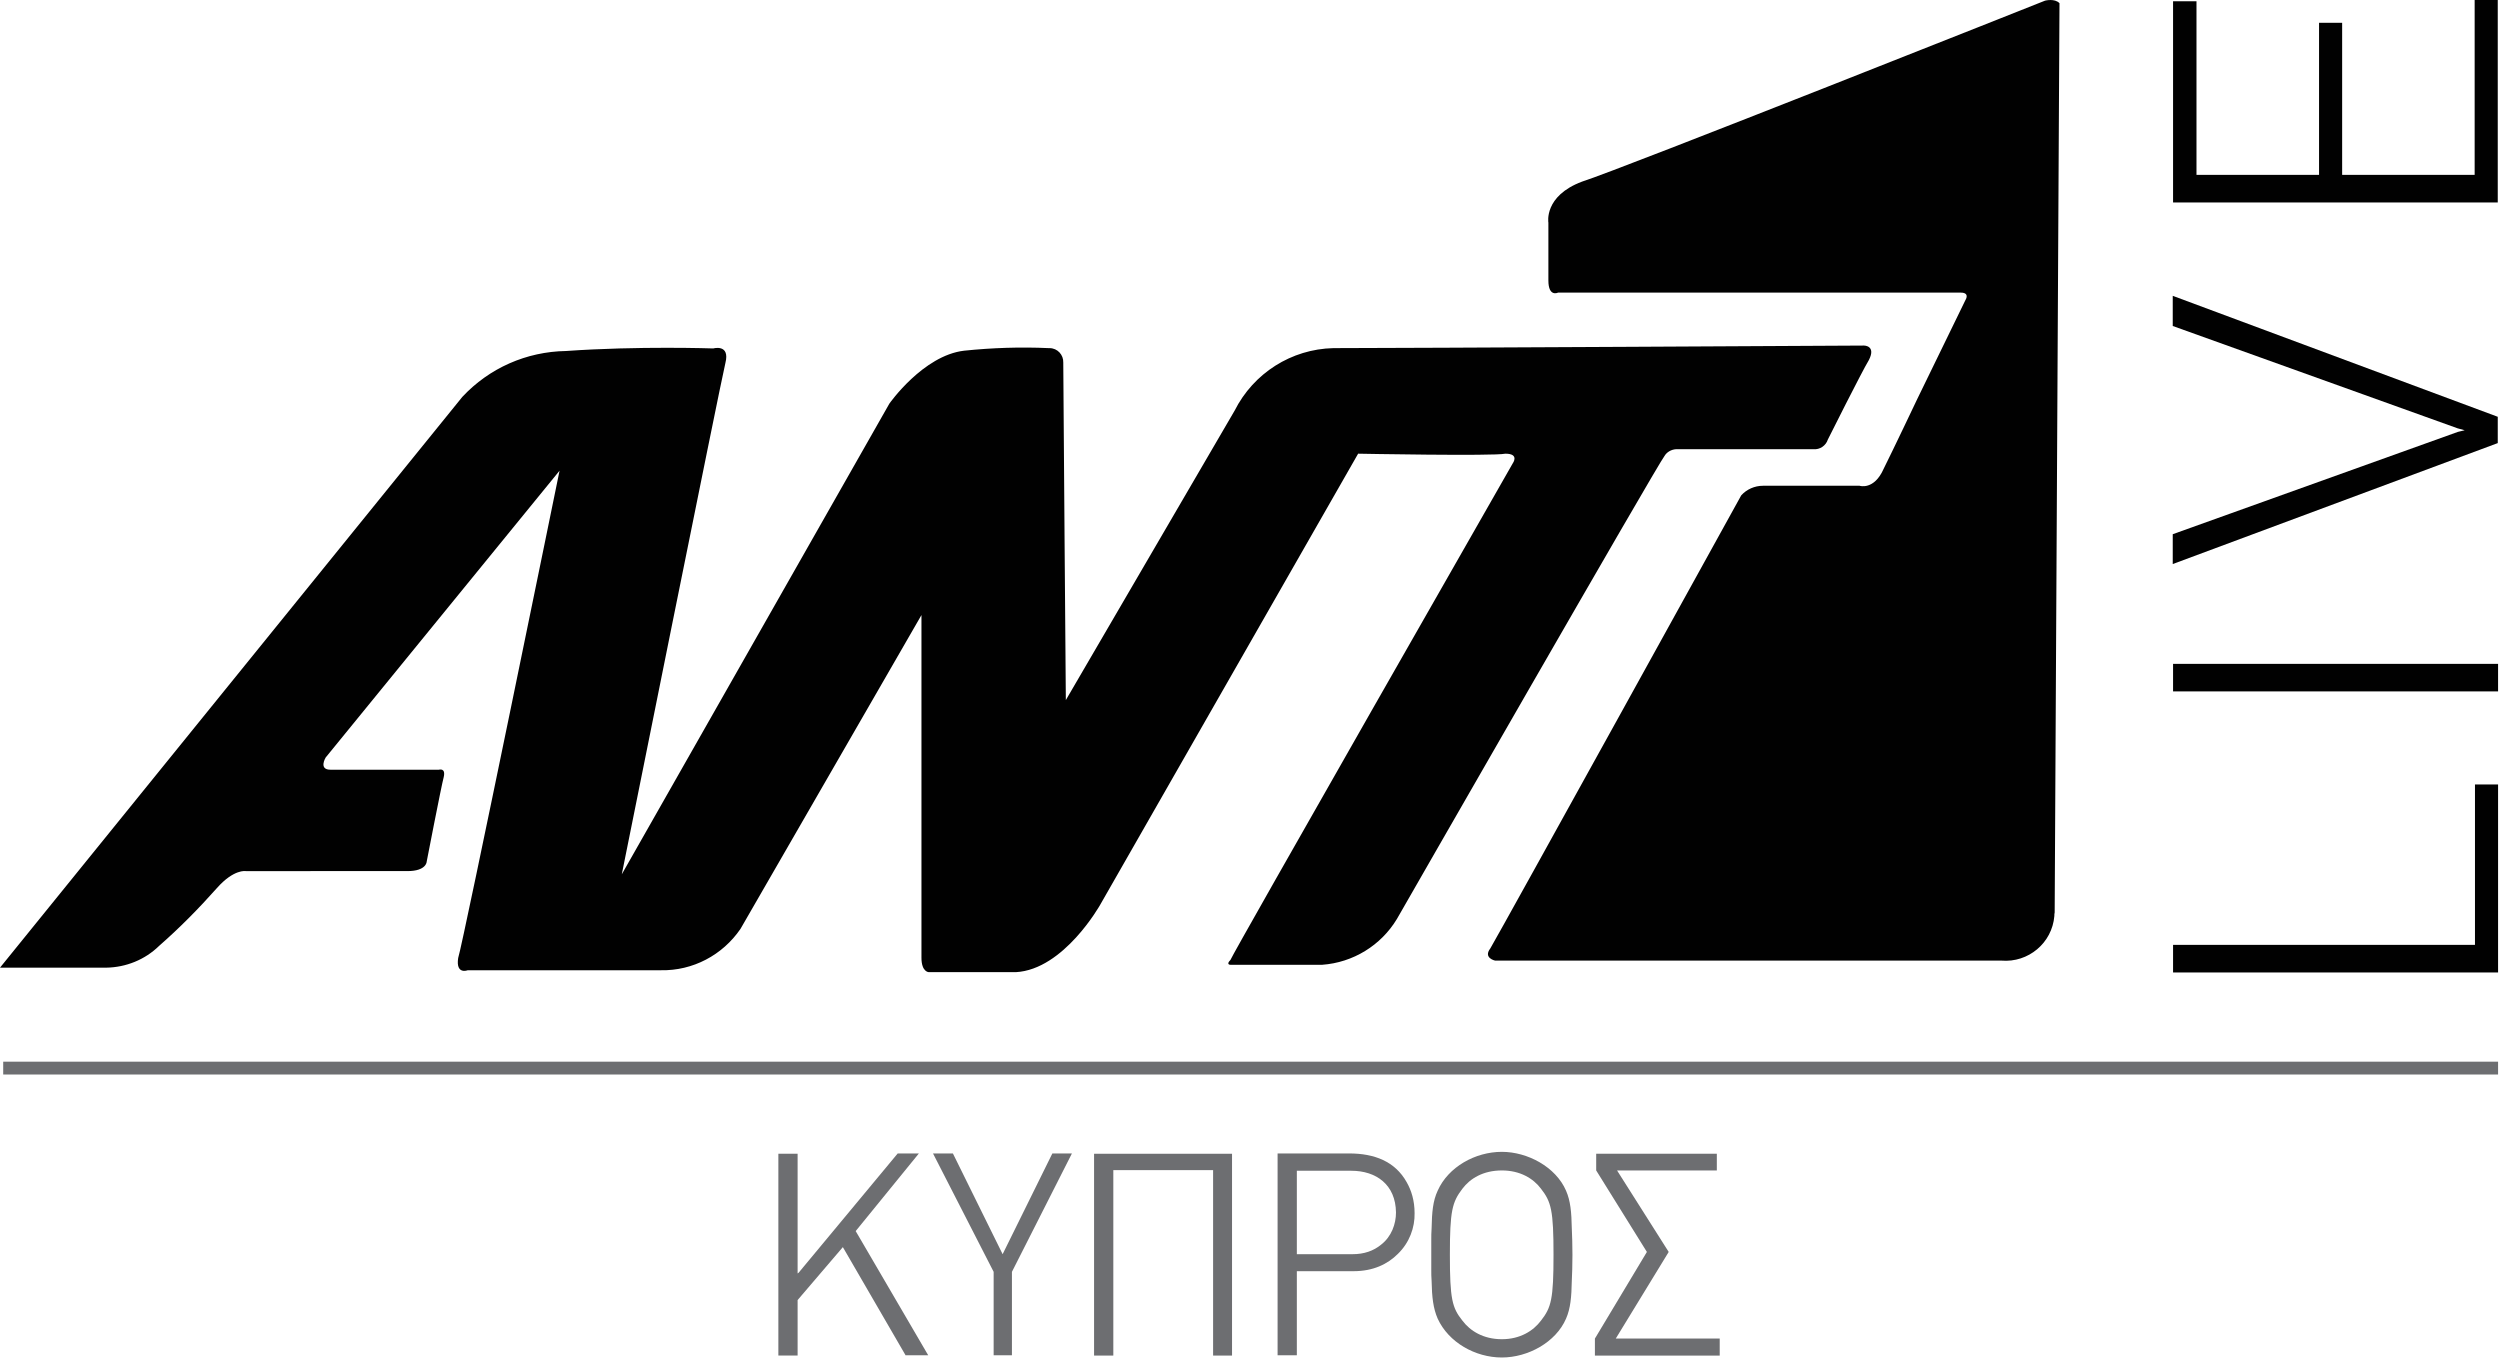
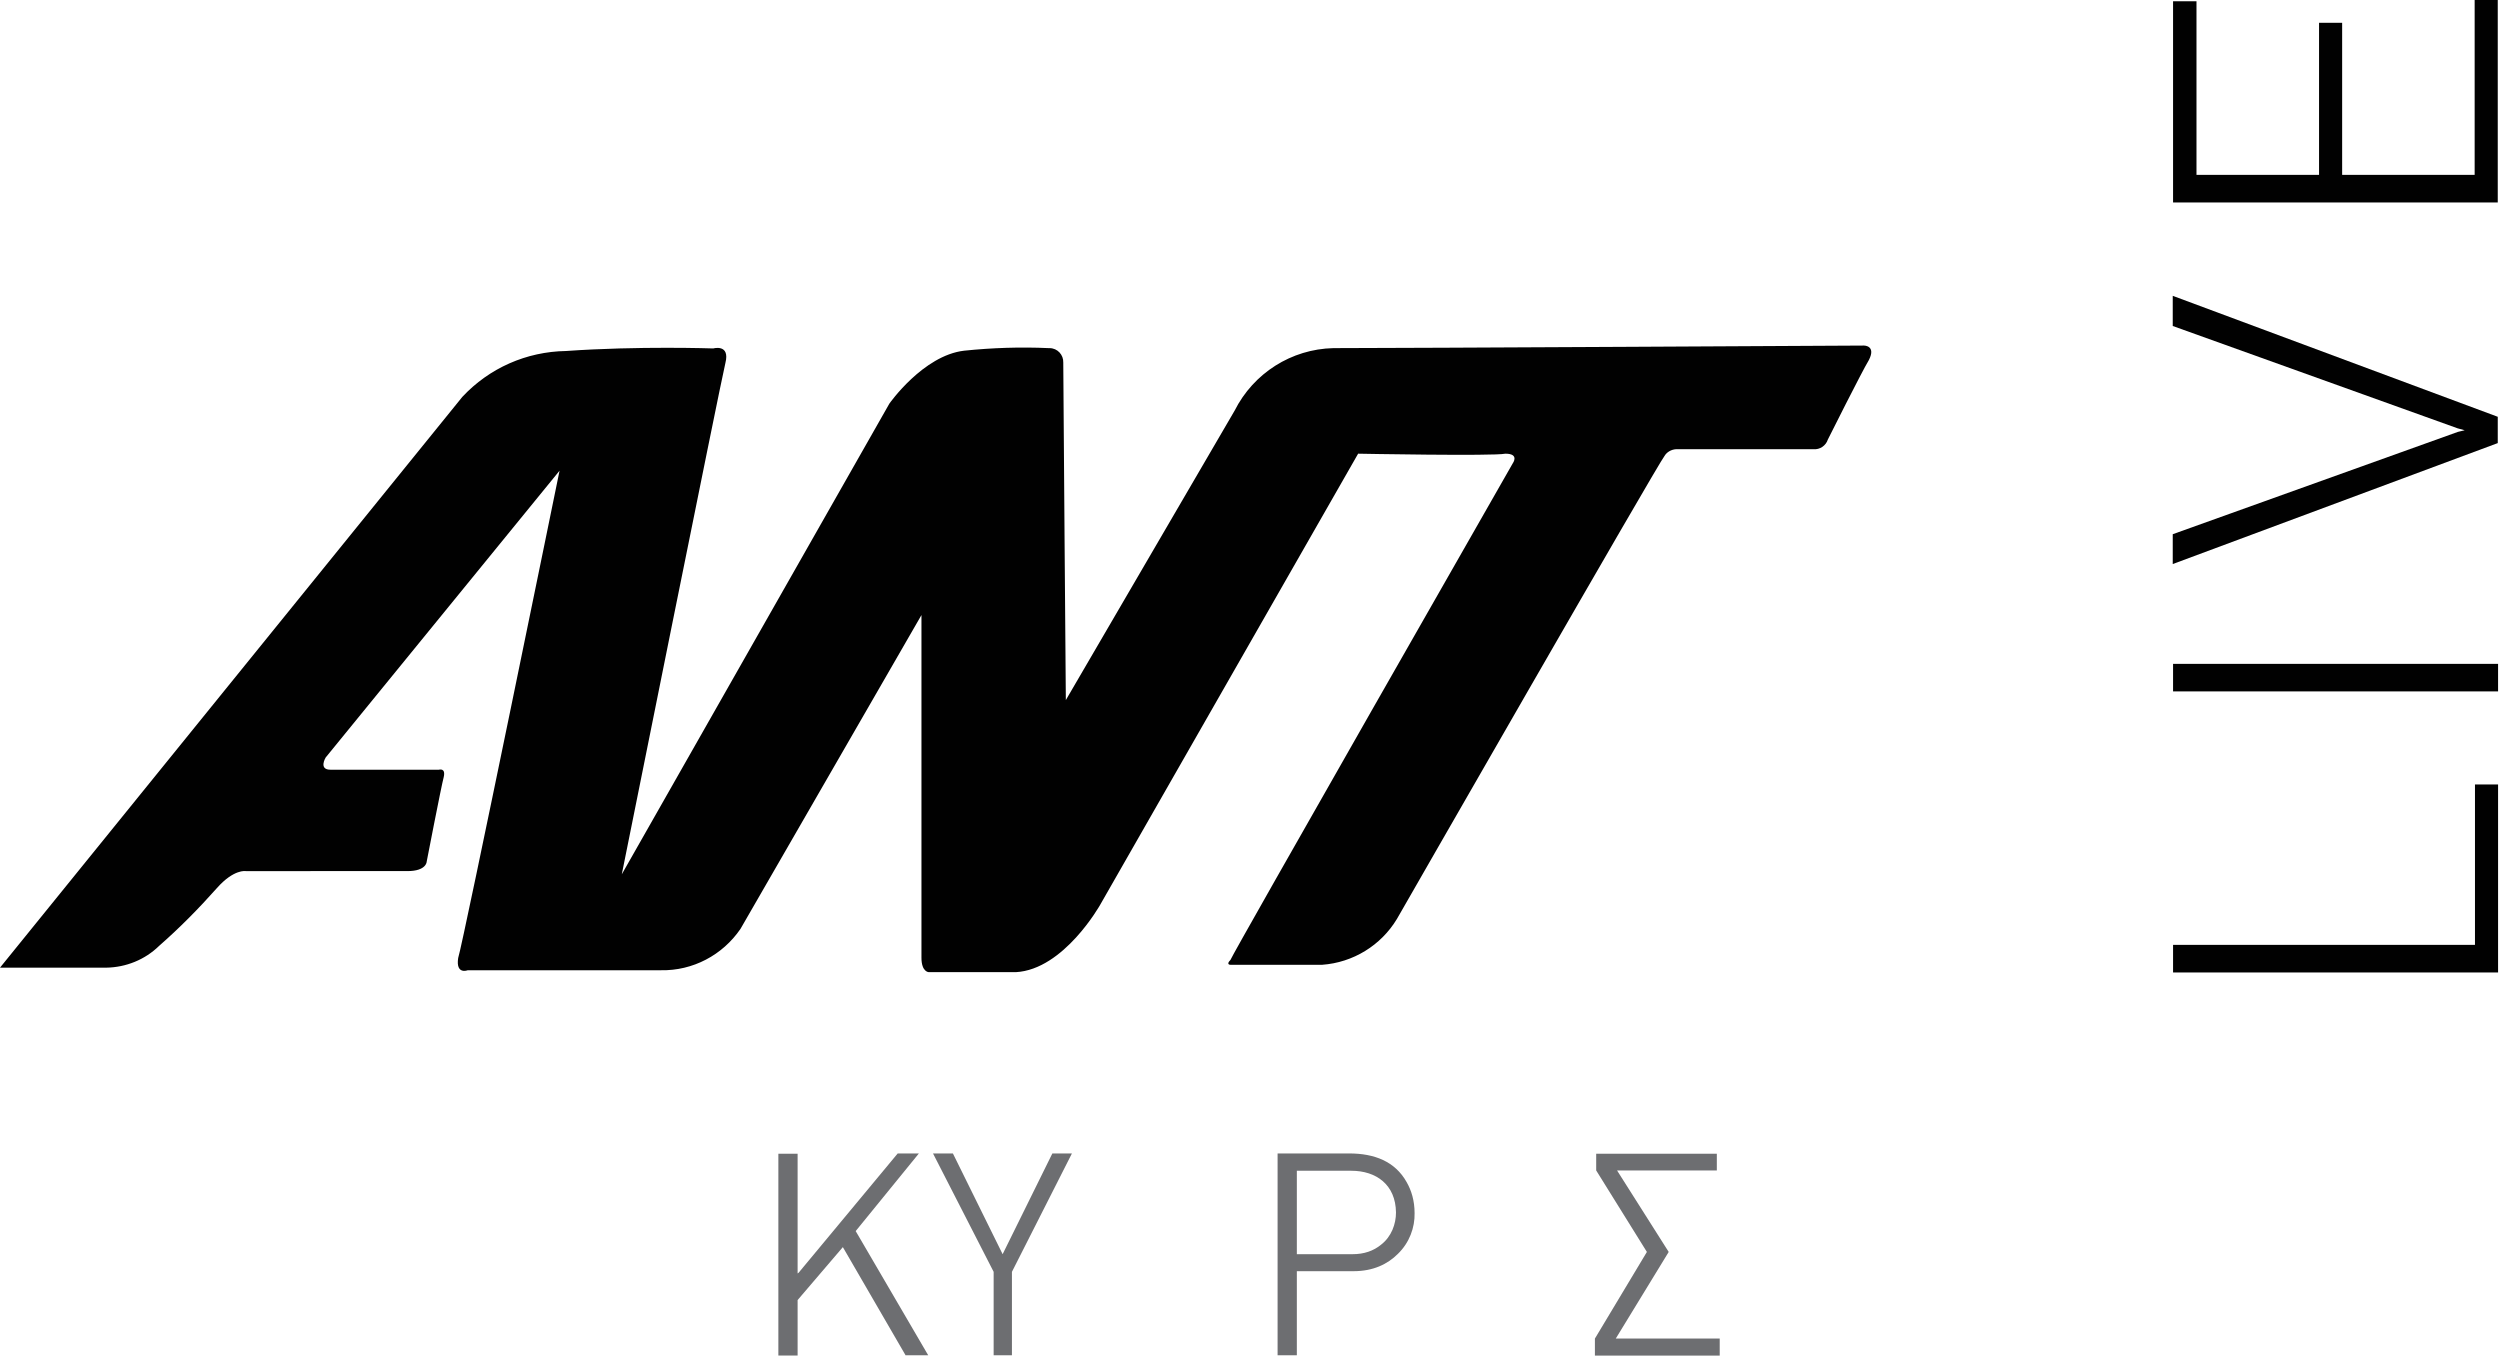
<svg xmlns="http://www.w3.org/2000/svg" version="1.1" id="Layer_1" x="0px" y="0px" viewBox="0 0 779.2 423.1" width="779" height="423" style="enable-background:new 0 0 779.2 423.1;" xml:space="preserve">
  <style type="text/css">
	.st0{fill:#010101;}
	.st1{fill:#6D6E71;}
</style>
  <g>
    <g id="ant1-live-logo_00000178197007026934633890000009226001395349825423_" transform="translate(19 51)">
      <g id="ant1-live-logo-2_00000113337355970772039890000016362784595760915862_">
        <g id="Group_503_00000109725354442438433090000014300803524909992338_" transform="translate(0 0)">
          <path id="Path_593_00000119809102735947939000000001218942705225710240_" class="st0" d="M503.4,89h42.8c2,0.2,3.9-1.1,4.5-3      c0,0,10.5-21,12.8-24.8c2.3-4.5-1.5-4.5-1.5-4.5s-143.6,0.8-165.4,0.8c-13.1,0.3-24.9,7.8-30.8,19.5l-52.6,90.2      c0,0-0.8-100.7-0.8-105.2c0.1-2.4-1.8-4.5-4.3-4.5c-0.1,0-0.2,0-0.3,0c-8.8-0.4-17.6-0.1-26.3,0.8      c-12.8,1.5-23.3,16.5-23.3,16.5l-83.4,146.7c0,0,30.8-153.3,32.3-159.4c1.5-6-3.8-4.5-3.8-4.5s-23.3-0.8-45.9,0.8      c-12.3,0.2-23.9,5.3-32.3,14.3L-19,250.6h33.1c6.2-0.1,12.1-2.5,16.5-6.8c6.4-5.6,12.4-11.7,18-18c5.3-6,9-5.3,9-5.3H108      c6,0,6-3,6-3s4.5-23.3,5.3-26.3c0.7-3-1.5-2.3-1.5-2.3H84c-3.8,0-1.5-3.8-1.5-3.8l72.9-89.4c0,0-30.1,147.4-31.6,151.9      c-0.8,5.3,3,3.8,3,3.8H187c9.9,0.2,19.2-4.7,24.8-12.9l56.4-97.8v106.8c0,4.5,2.3,4.5,2.3,4.5h27.1c15-0.8,26.3-21,26.3-21      l80.4-140.6c0,0,42.1,0.8,45.9,0c4.5,0,2.3,3,2.3,3s-87.2,152.6-88,154.8c-1.5,1.5,0,1.5,0,1.5h28.6c9.6-0.7,18.3-6,23.3-14.3      c0,0,81.9-142.8,83.4-144.3C500.5,89.9,501.9,89.1,503.4,89z" />
-           <path id="Path_594_00000161620114809263664090000013431662623698806200_" class="st0" d="M618.4-50.8c0,0-132.3,52.6-144.3,56.4      c-12,4.5-10.5,12.8-10.5,12.8v18c0,5.3,3,3.8,3,3.8h125.5c3,0,1.5,2.3,1.5,2.3l-15,30.8c0,0-7.5,15.8-10.5,21.8      c-3,6.8-7.5,5.3-7.5,5.3h-30.1c-2.6,0-5.1,1.1-6.8,3c0,0-75.1,136-78.2,141.2c-2.3,3,1.5,3.8,1.5,3.8h157.8      c8.4,0.7,15.8-5.5,16.5-13.9c0-0.4,0-0.8,0.1-1.1c0,0,1.5-280.4,1.5-283.4C621.4-51.6,618.4-50.8,618.4-50.8z" />
        </g>
        <path id="Path_613_00000137812230205217862730000014510411400183804288_" class="st0" d="M752.4,243.5v-50h7.2v58.6H658.3v-8.6     H752.4z M759.6,155.9v8.6H658.3v-8.6H759.6z M747.1,83.6l2.1-0.5l-2.2-0.6l-88.8-31.9v-9.4l101.3,37.7v8.2l-101.3,37.7v-9.3     L747.1,83.6z M711-43.9V3.5h41.3V-51h7.2v63.1H658.3v-62.7h7.3V3.5h38.2v-47.4H711z" />
      </g>
    </g>
-     <rect x="1" y="330.9" class="st1" width="777.6" height="4" />
    <g>
      <path class="st1" d="M282.3,422.5l-19.6-33.8l-14.1,16.5v17.3h-6v-62.9h6v37.3l0.3-0.2l30.9-37.2h6.6l-19.7,24.2l22.6,38.7H282.3z    " />
      <path class="st1" d="M315.4,396.4v26h-5.7v-26l-18.9-36.9h6.2l15.5,31.4l15.5-31.4h6.1L315.4,396.4z" />
-       <path class="st1" d="M378.1,422.5v-57.8h-31.1v57.8h-6v-62.9h43v62.9H378.1z" />
      <path class="st1" d="M435.7,390.8c-3.2,3.2-7.7,5.4-13.8,5.4h-17.7v26.2h-6v-62.9h22.3c7.9,0,14.3,2.5,17.9,8.9    c1.5,2.6,2.5,5.8,2.5,9.7C441,382.6,439.3,387.3,435.7,390.8z M421.2,364.9h-17v26h17.4c3.5,0,6.5-1,8.9-3c3.2-2.5,4.6-6.4,4.6-10    C435,369.2,428.9,364.9,421.2,364.9z" />
-       <path class="st1" d="M489.9,399.2c-0.1,5.1-0.4,8.6-1.8,11.8c-3.2,7.4-11.9,12.1-20,12.1c-8.3,0-16.6-4.7-20-12.1    c-1.4-3.2-1.8-6.7-1.9-11.8c-0.1-1.1-0.1-2.3-0.1-3.6v-8.9c0-1.4,0-2.6,0.1-3.8c0.1-5.1,0.4-8.6,1.9-11.8    c3.3-7.4,11.7-12.1,20-12.1c8,0,16.8,4.7,20,12.1c1.4,3.2,1.7,6.7,1.8,11.8c0.1,2.3,0.2,5,0.2,8.2    C490.1,394.4,490,397.1,489.9,399.2z M480.3,370.5c-2.4-3.2-6.5-5.7-12.2-5.7c-5.8,0-9.9,2.5-12.3,5.7c-3.2,4.2-3.9,6.9-3.9,20.6    c0,13.8,0.7,16.5,3.9,20.5c2.4,3.2,6.5,5.8,12.3,5.8c5.7,0,9.8-2.6,12.2-5.8c3.2-4.1,3.9-6.7,3.9-20.5    C484.2,377.3,483.5,374.6,480.3,370.5z" />
      <path class="st1" d="M497.1,422.5v-5.3l16.2-27l-15.8-25.4v-5.2h37.6v5.2H504l16.1,25.4l-16.5,27H536v5.3H497.1z" />
    </g>
  </g>
</svg>